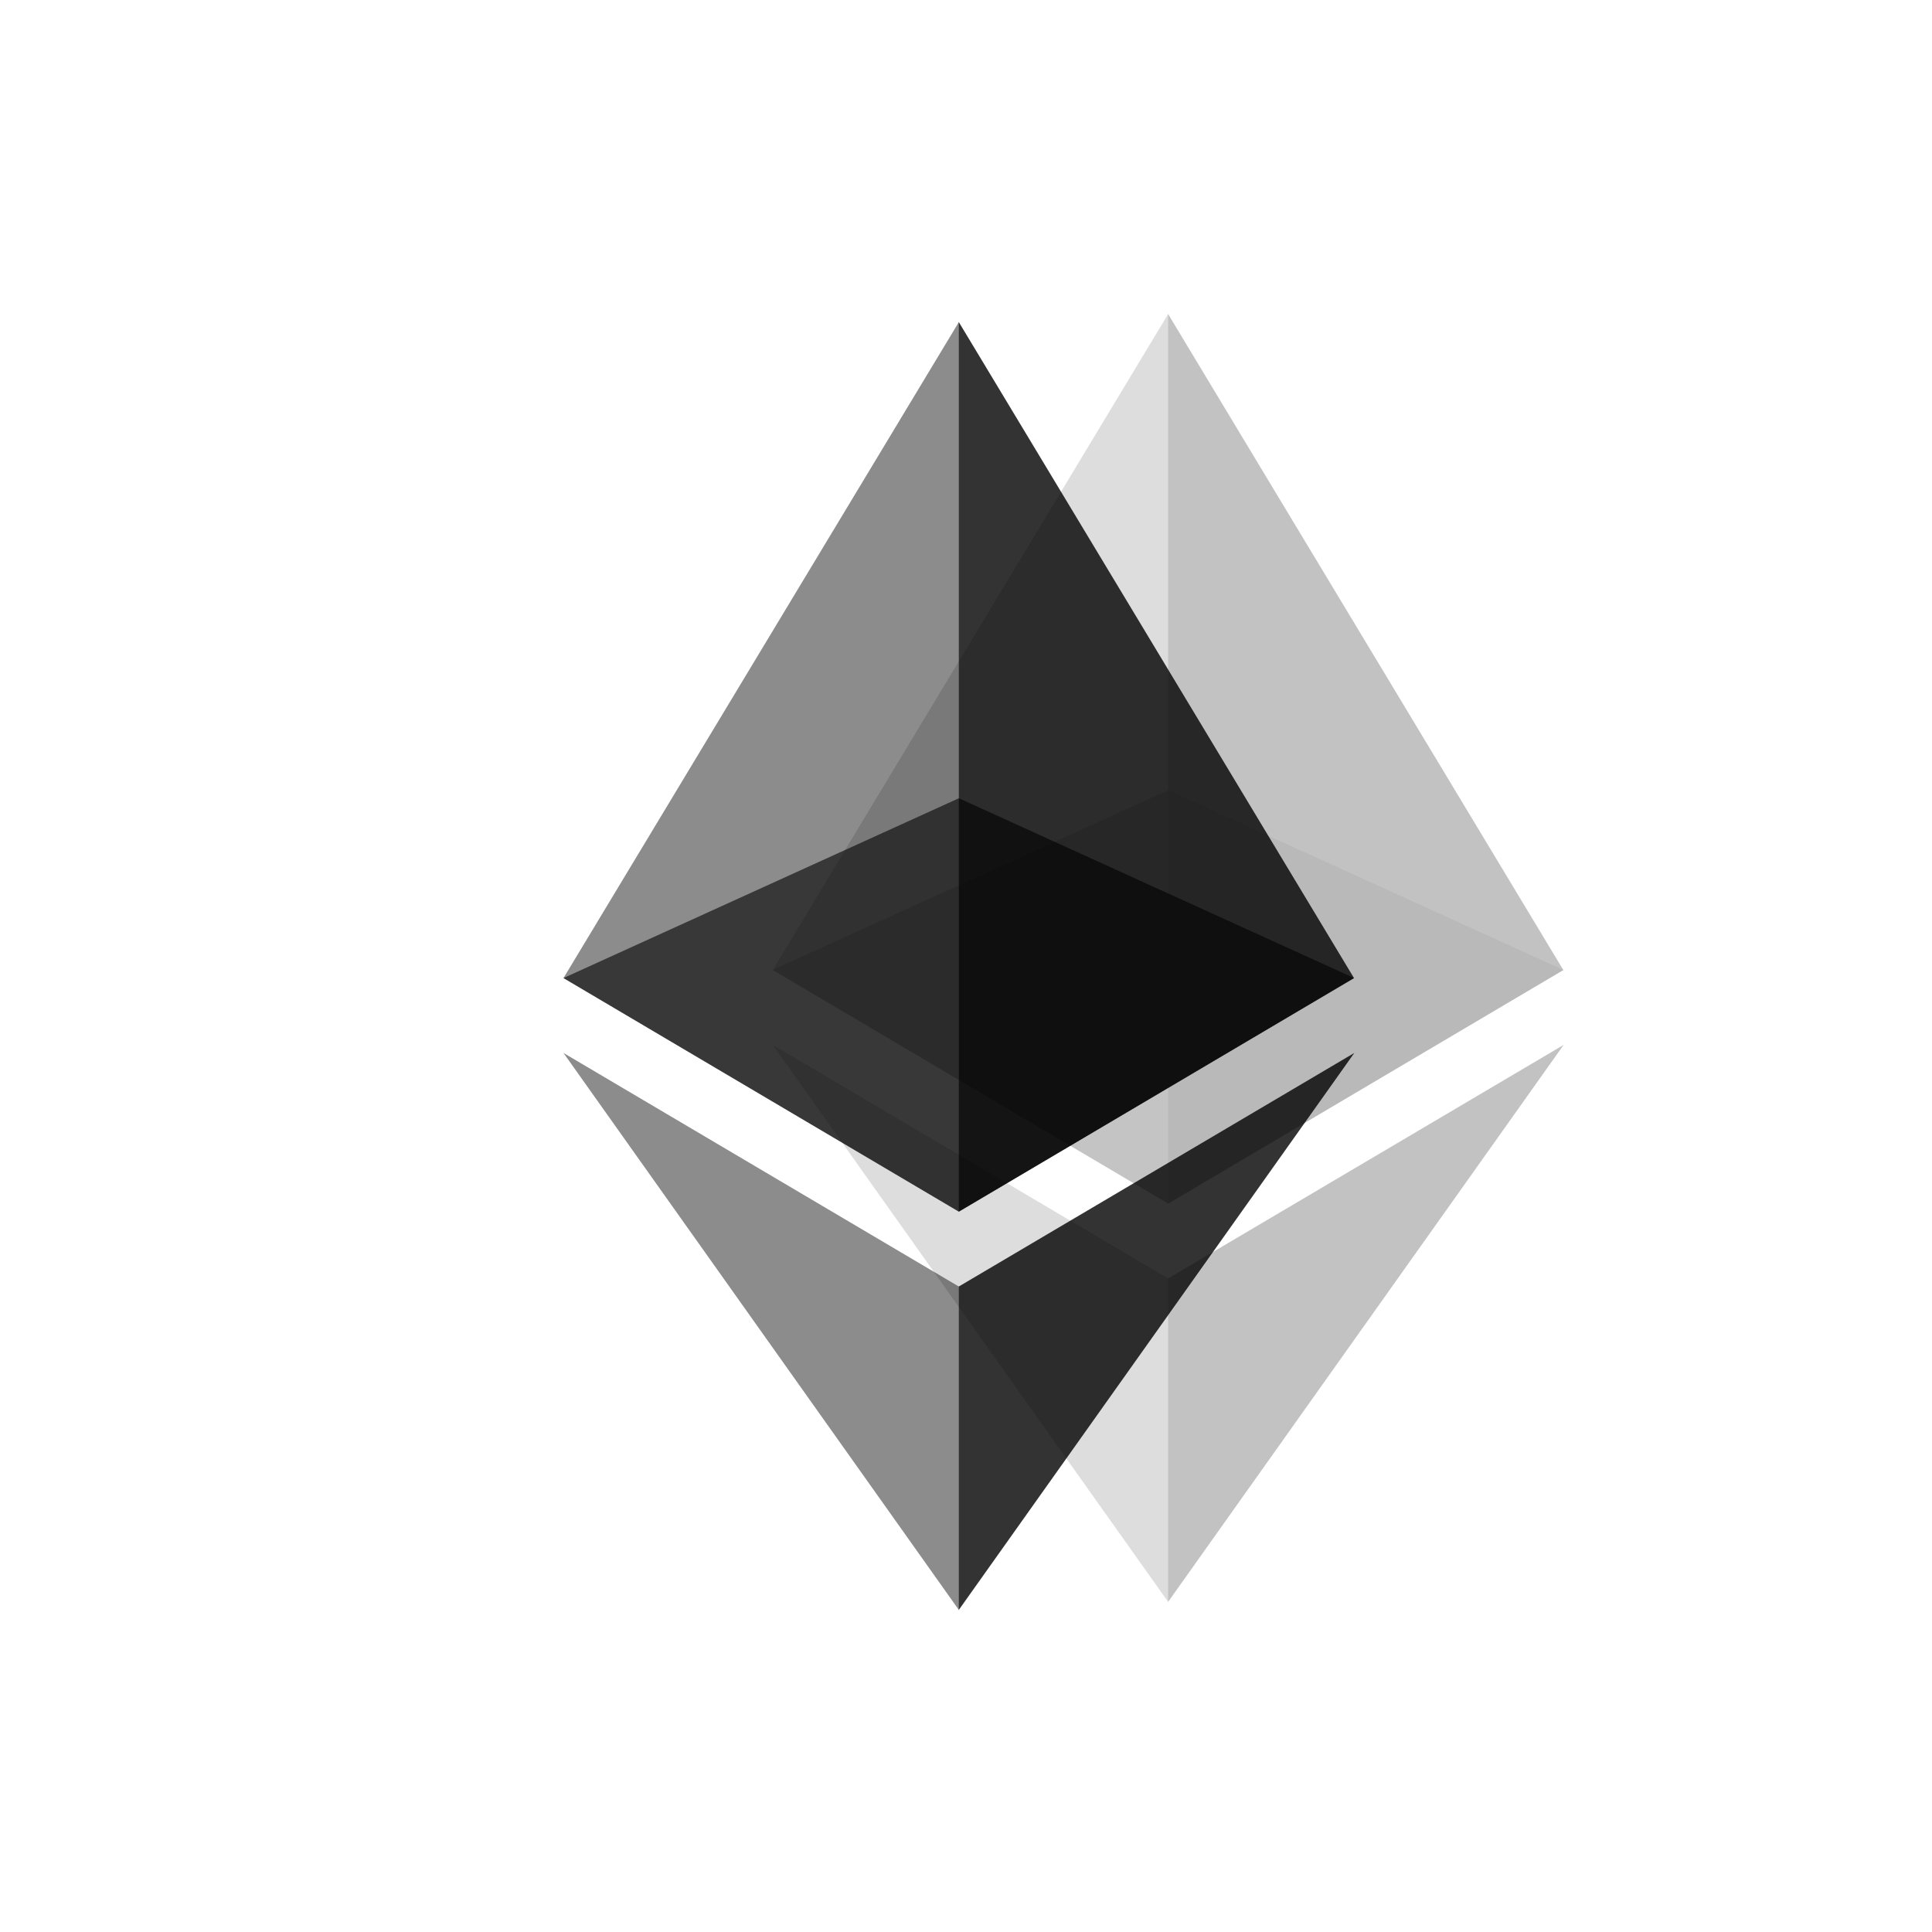
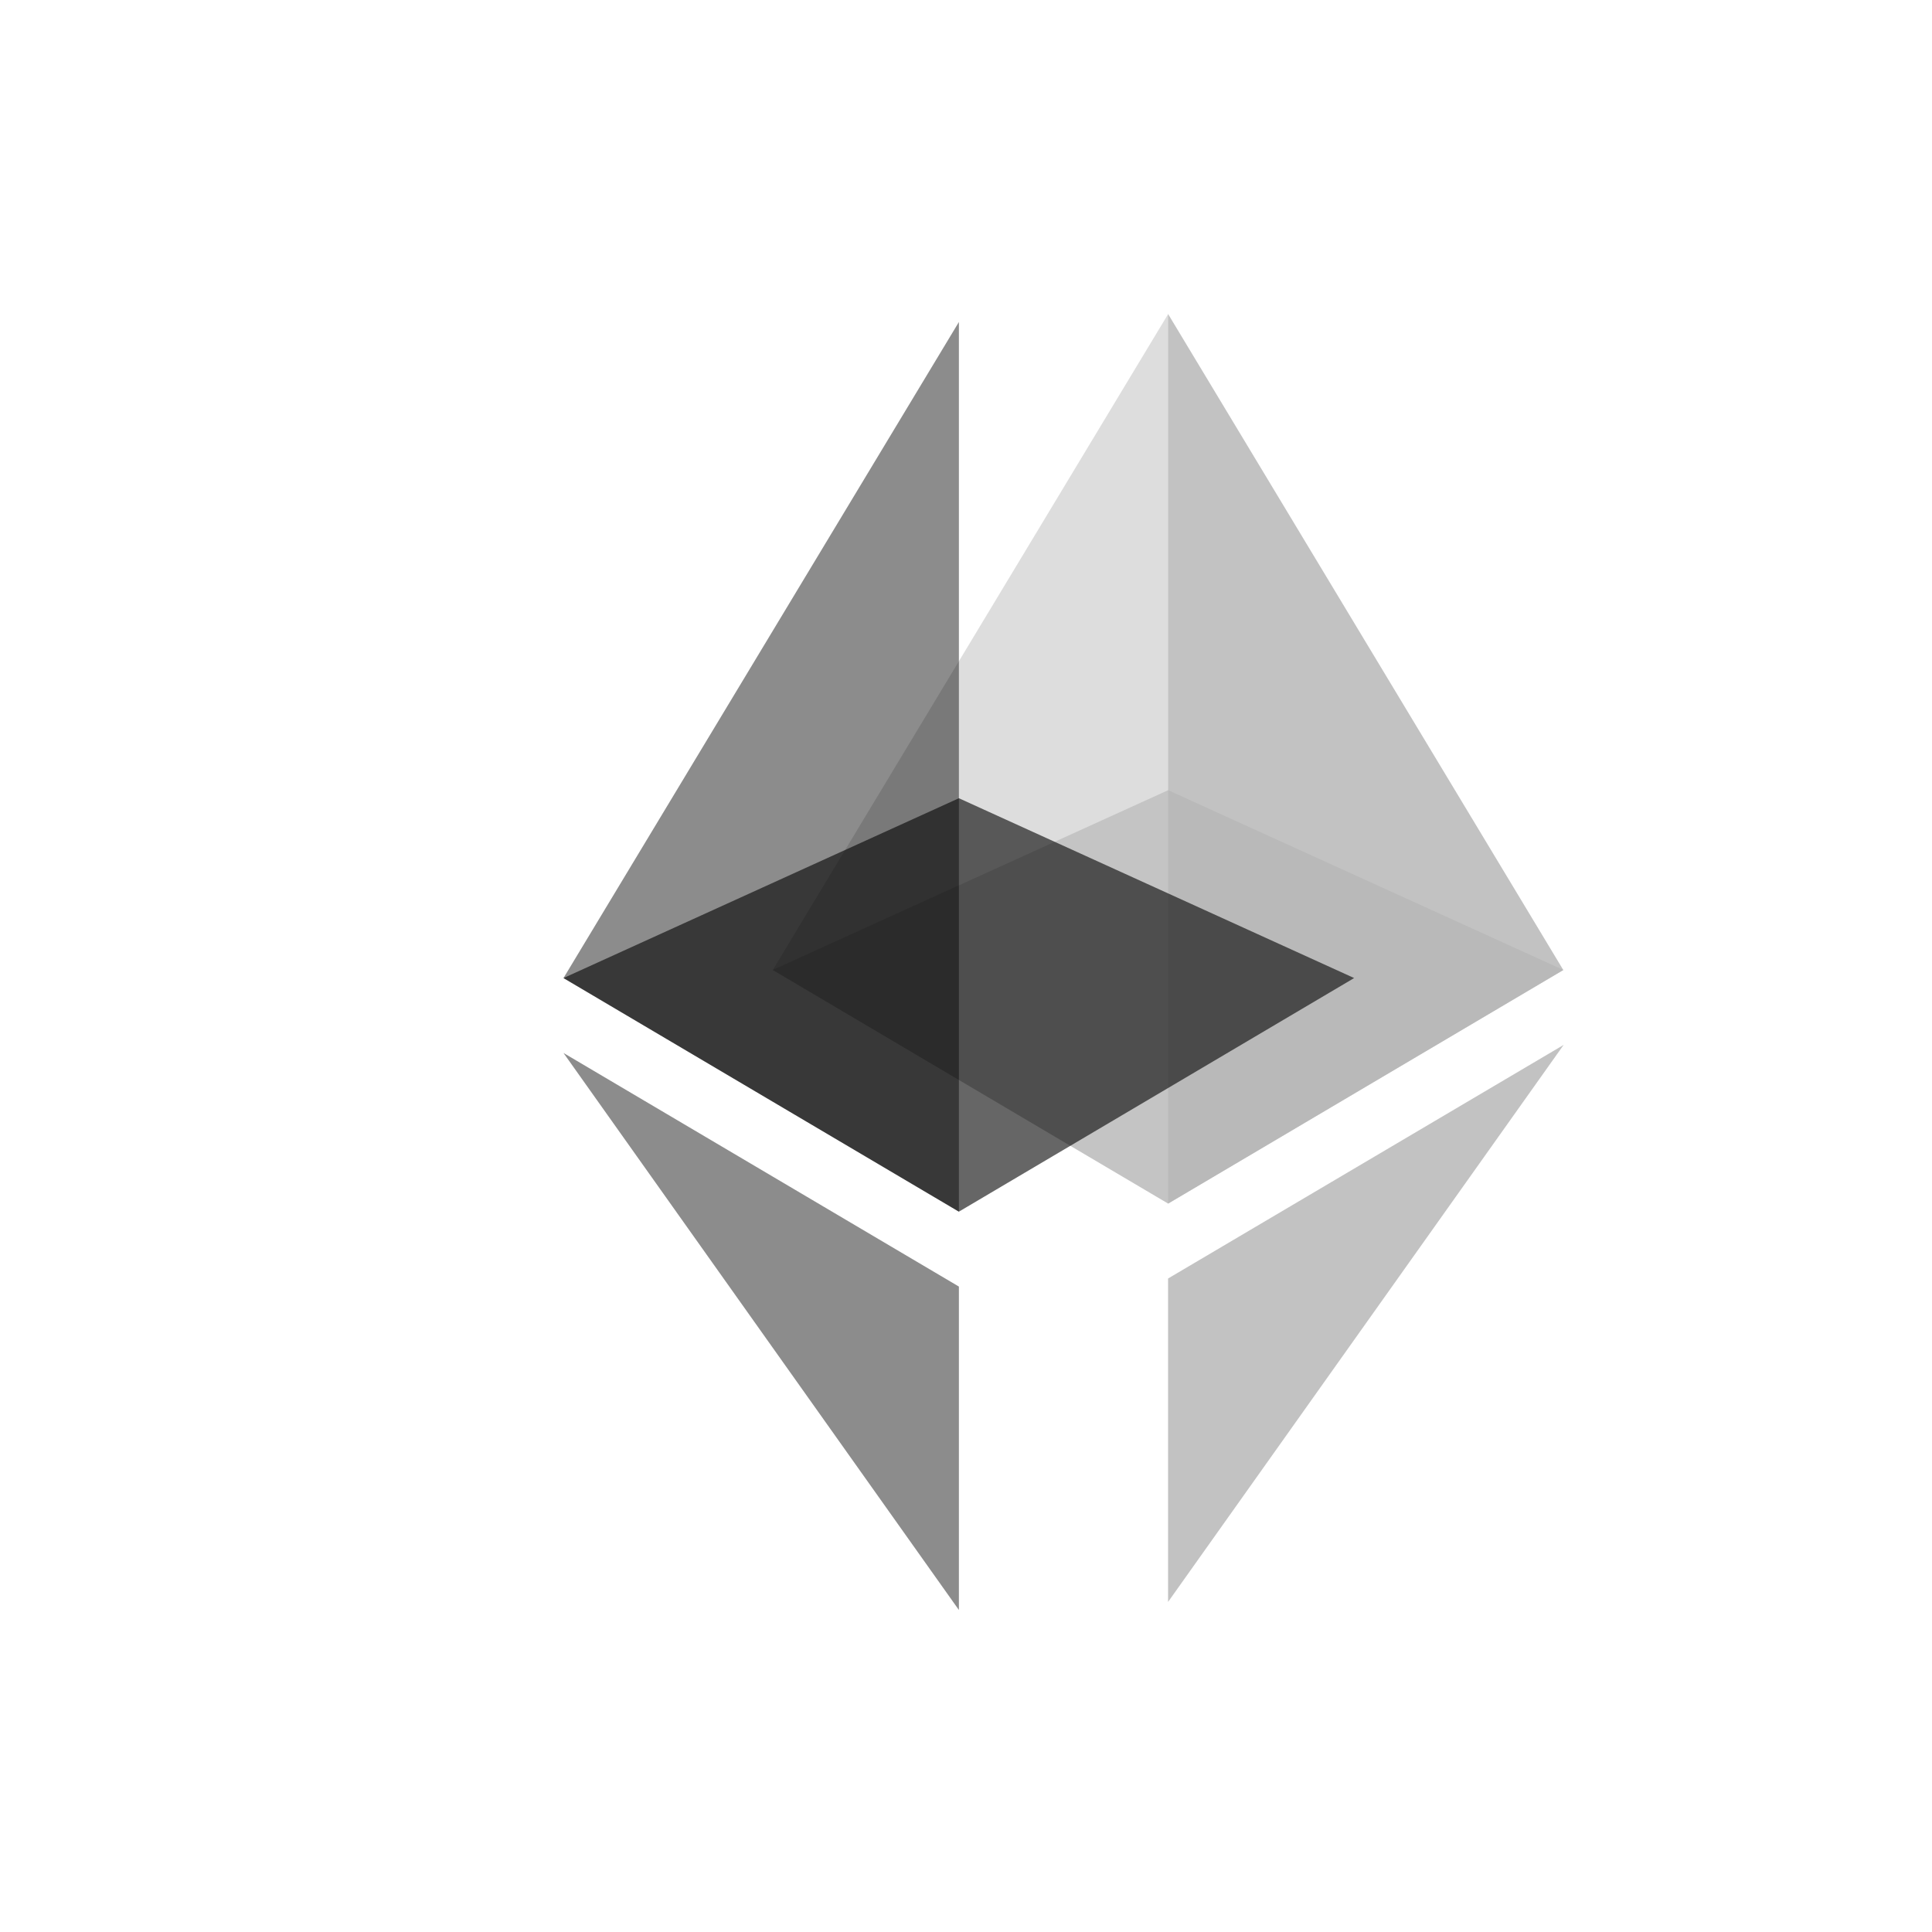
<svg xmlns="http://www.w3.org/2000/svg" width="80" height="80" fill="none" opt="1">
  <g fill="#000" clip-path="url(#a)">
    <path d="m39.706 33.053-16.373 7.446 16.373 9.673 16.366-9.673z" opacity=".6" />
    <path d="m23.333 40.499 16.373 9.673V13.333z" opacity=".45" />
-     <path d="M39.7 13.333v36.839l16.366-9.673z" opacity=".8" />
    <path d="m23.333 43.601 16.373 23.066V53.274z" opacity=".45" />
-     <path d="M39.7 53.273v13.393L56.08 43.6z" opacity=".8" />
    <g filter="url(#b)" opacity=".3">
      <path d="M48.373 32.72 32 40.164l16.373 9.673 16.366-9.673z" opacity=".6" />
      <path d="m32 40.166 16.373 9.673V13z" opacity=".45" />
      <path d="M48.367 13v36.839l16.366-9.673z" opacity=".8" />
-       <path d="m32 43.268 16.373 23.066V52.94z" opacity=".45" />
      <path d="M48.367 52.94v13.393l16.38-23.066z" opacity=".8" />
    </g>
  </g>
  <defs>
    <clipPath id="a">
      <path fill="#fff" d="M0 0h80v80H0z" />
    </clipPath>
    <filter id="b" width="60.746" height="81.334" x="18" y="-1" color-interpolation-filters="sRGB" filterUnits="userSpaceOnUse">
      <feFlood flood-opacity="0" result="BackgroundImageFix" />
      <feBlend in="SourceGraphic" in2="BackgroundImageFix" result="shape" />
      <feGaussianBlur result="effect1_foregroundBlur_2595_24822" stdDeviation="7" />
    </filter>
  </defs>
</svg>